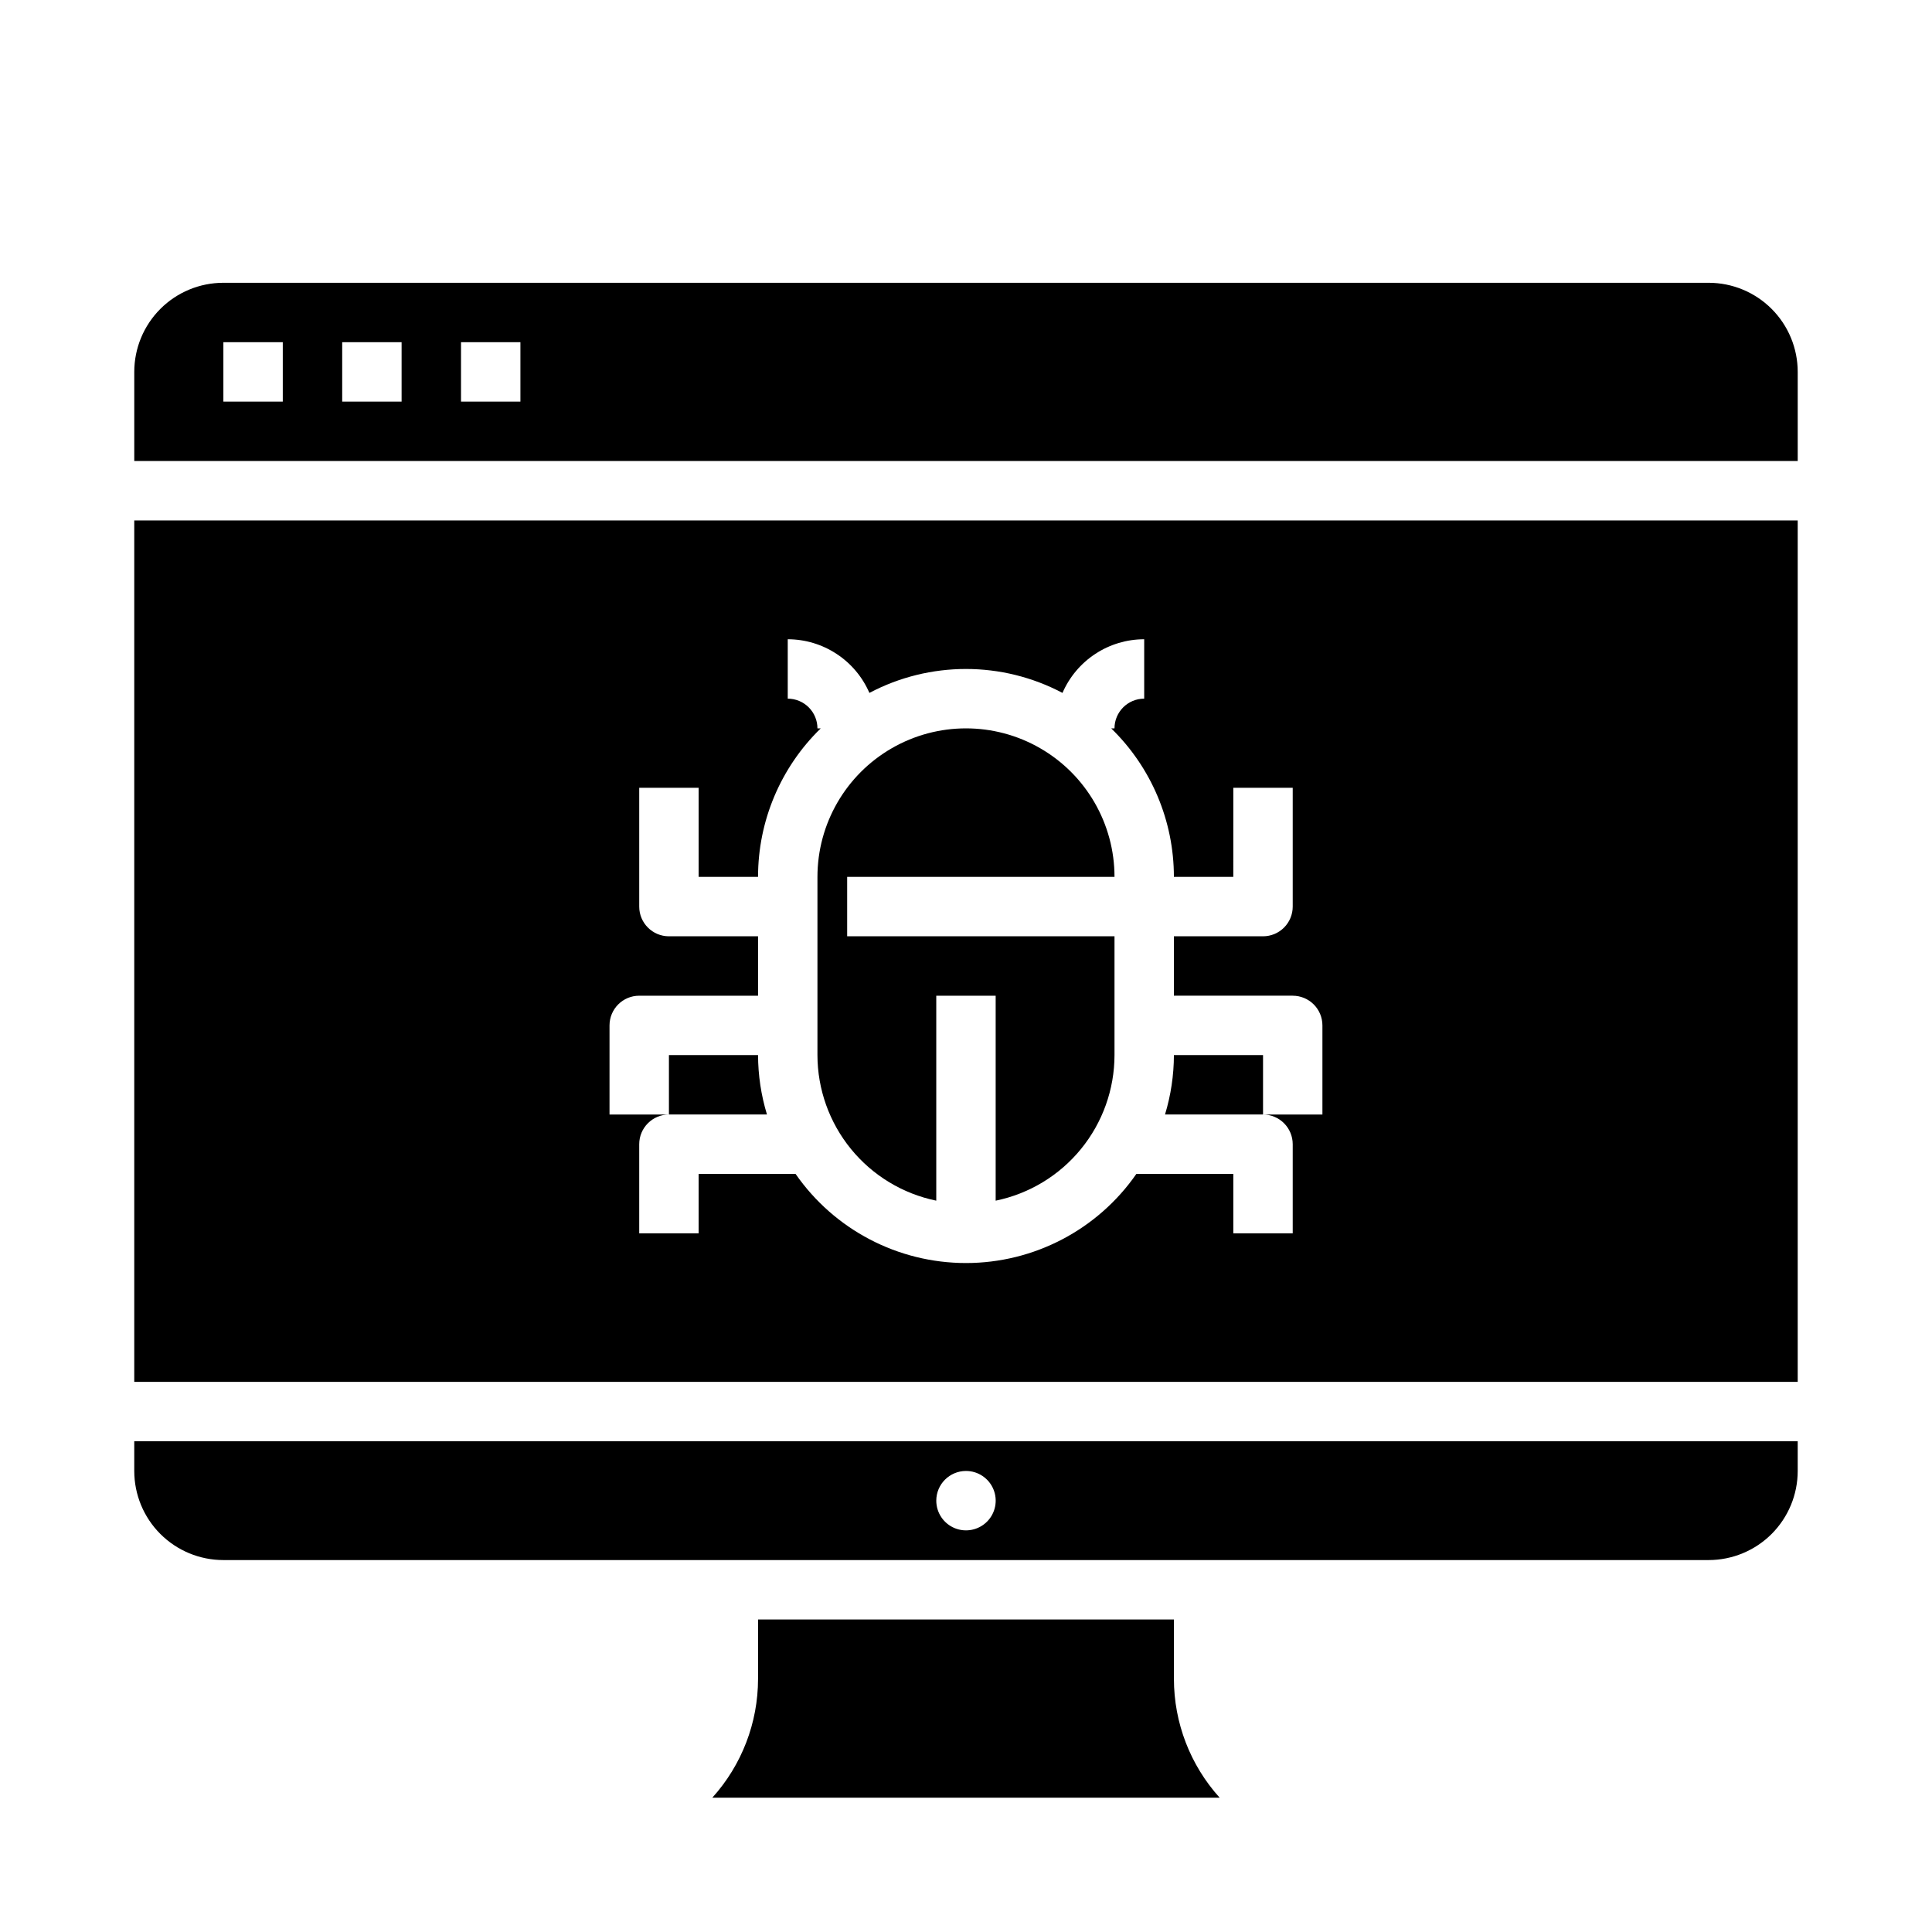
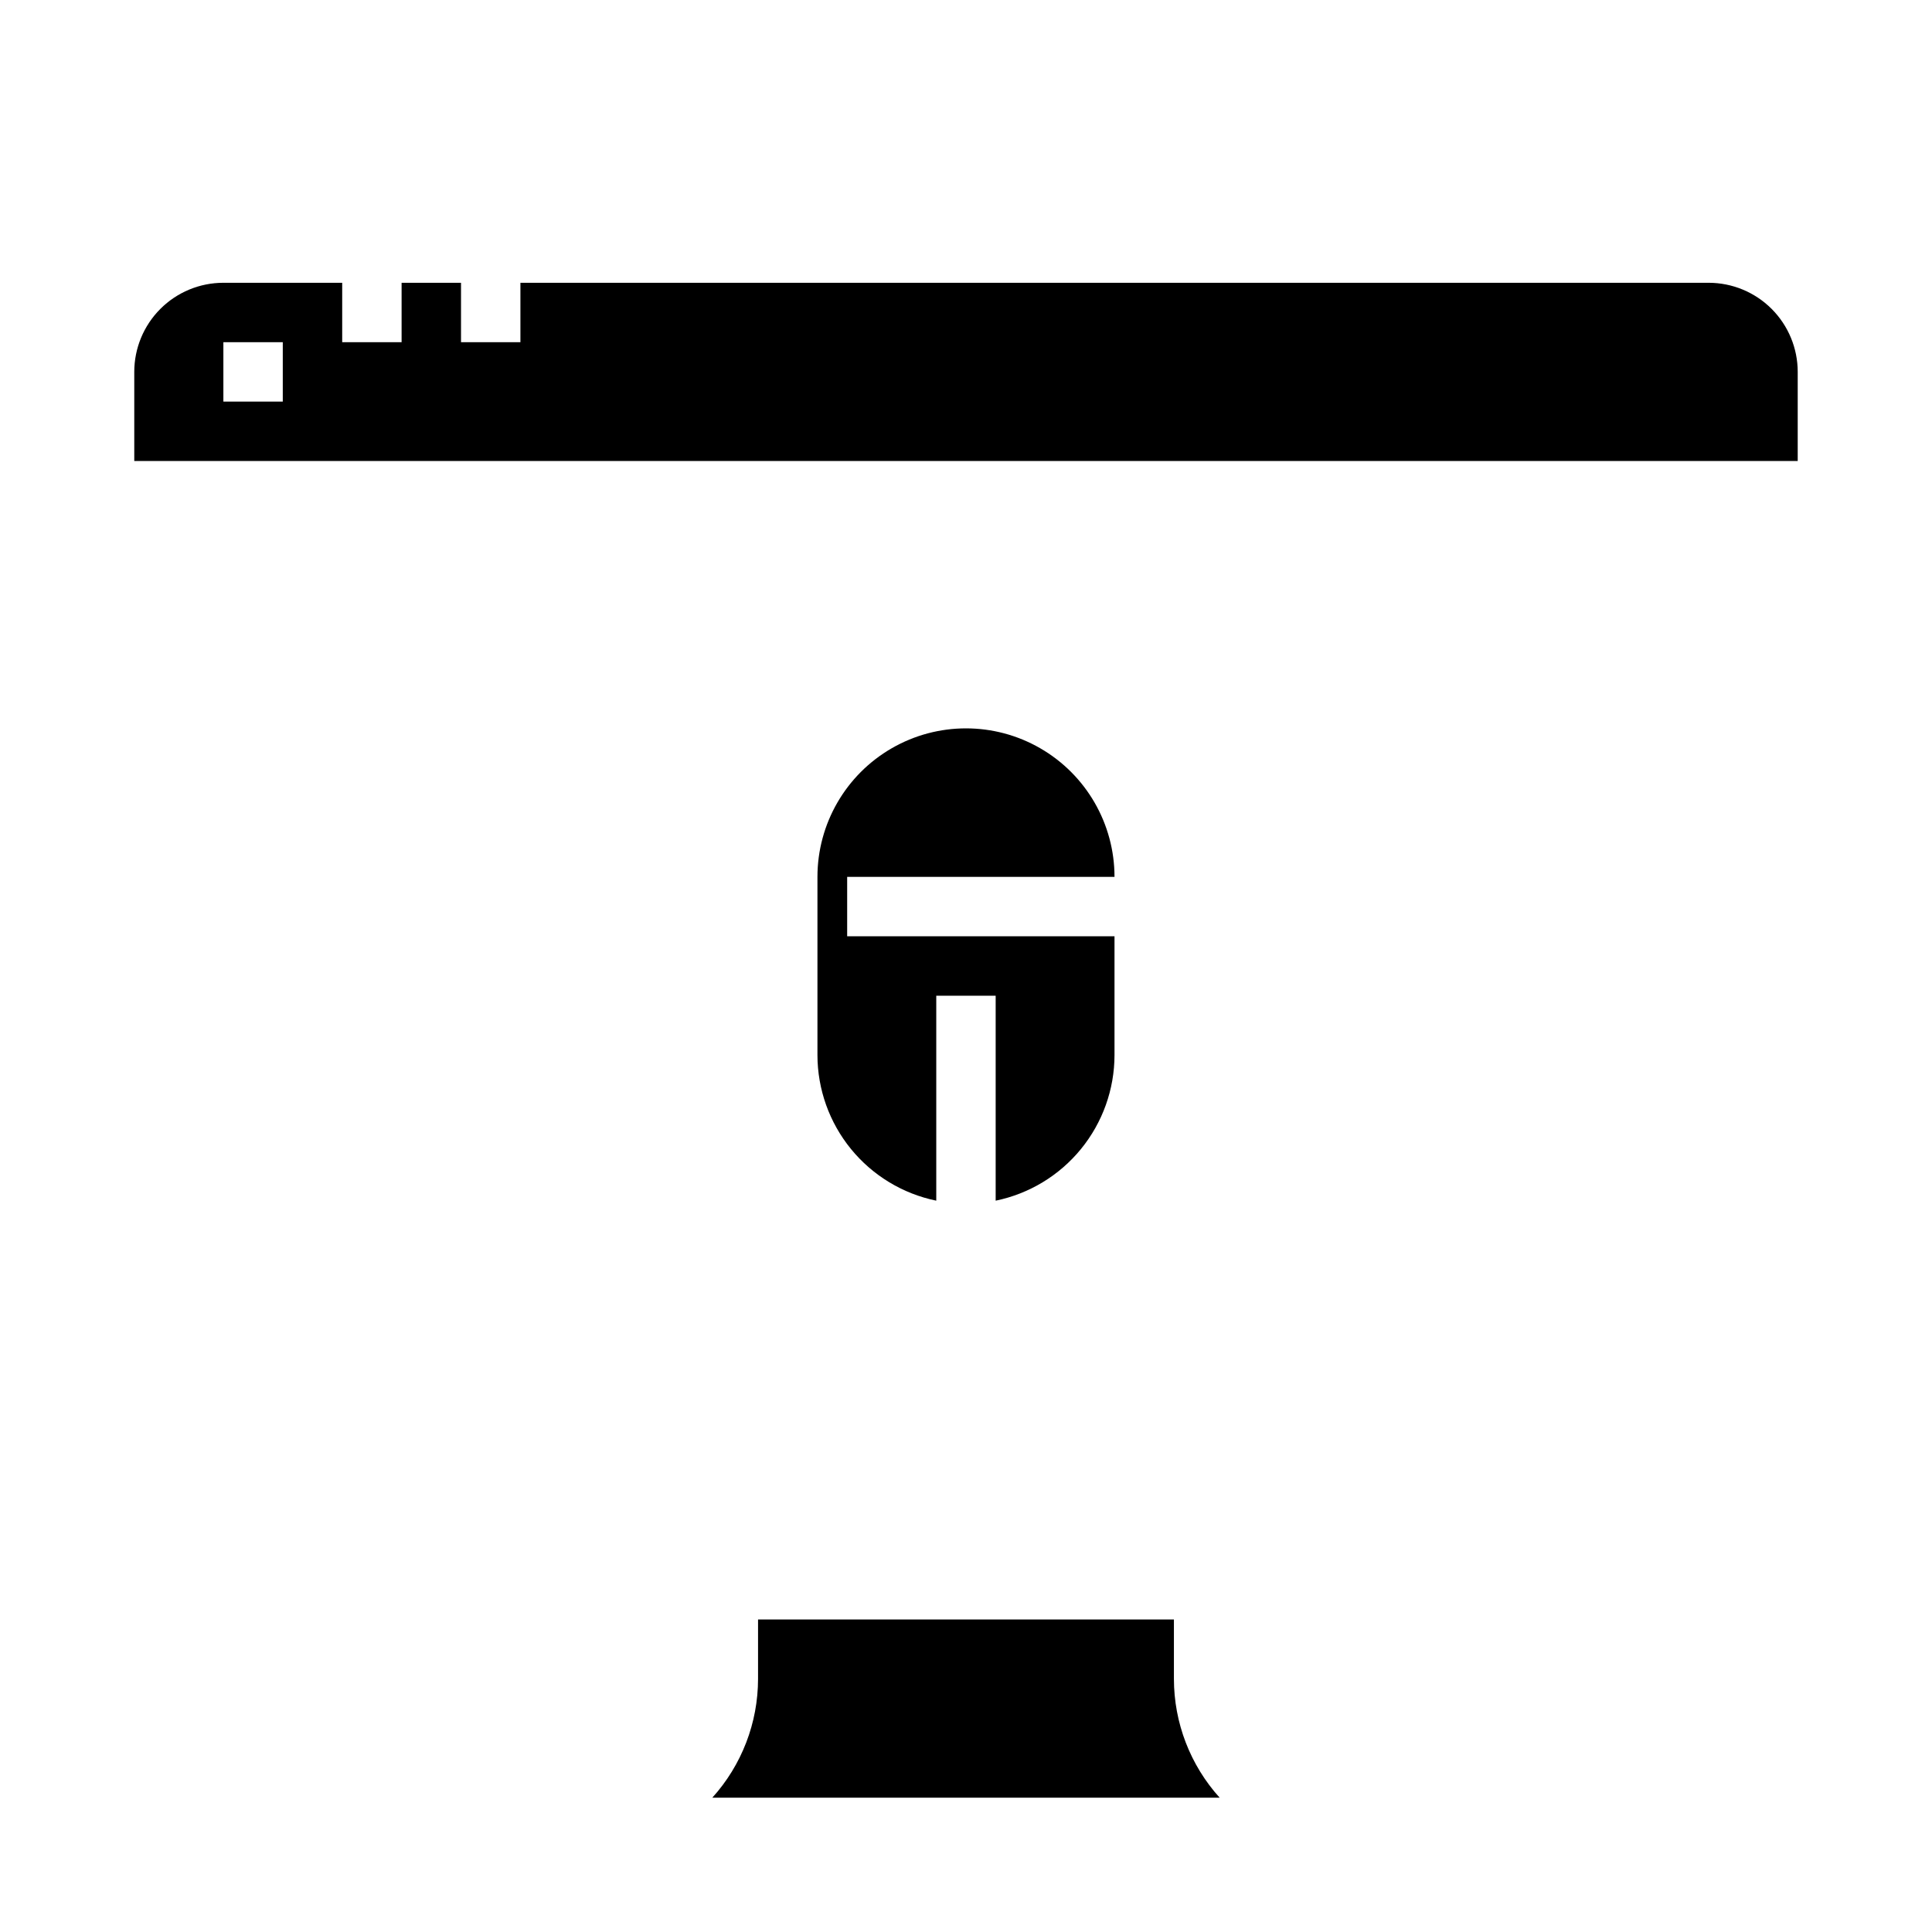
<svg xmlns="http://www.w3.org/2000/svg" fill="#000000" width="800px" height="800px" version="1.1" viewBox="144 144 512 512">
  <g>
-     <path d="m455.1 423.61c-0.016 5.336-0.809 10.641-2.359 15.746h25.977v-15.746z" />
    <path d="m392.12 462.19v-54.316h15.742v54.316h0.004c8.883-1.828 16.867-6.66 22.602-13.688 5.738-7.027 8.875-15.816 8.887-24.887v-31.488h-70.848v-15.742h70.848c0-14.062-7.504-27.055-19.68-34.086-12.18-7.031-27.184-7.031-39.359 0-12.18 7.031-19.684 20.023-19.684 34.086v47.23c0.012 9.07 3.152 17.859 8.887 24.887 5.734 7.027 13.719 11.859 22.602 13.688z" />
-     <path d="m179.58 510.21h440.83v-228.29h-440.83zm125.95-94.465c0-4.348 3.523-7.871 7.871-7.871h31.488v-15.746h-23.617c-4.348 0-7.871-3.523-7.871-7.871v-31.488h15.742v23.617h15.746c-0.004-14.828 5.988-29.023 16.617-39.359h-0.875c0-2.09-0.828-4.09-2.305-5.566-1.477-1.477-3.477-2.309-5.566-2.309v-15.742c4.602 0.004 9.098 1.352 12.941 3.879 3.848 2.523 6.867 6.117 8.699 10.34 16.008-8.457 35.16-8.457 51.168 0 1.832-4.223 4.859-7.82 8.707-10.344 3.844-2.527 8.348-3.875 12.949-3.875v15.742c-4.348 0-7.871 3.527-7.871 7.875h-0.875c10.629 10.336 16.621 24.531 16.617 39.359h15.742l0.004-23.617h15.742v31.488c0 2.09-0.828 4.09-2.305 5.566-1.477 1.477-3.481 2.305-5.566 2.305h-23.617v15.742h31.488v0.004c2.09 0 4.09 0.828 5.566 2.305 1.477 1.477 2.305 3.481 2.305 5.566v23.617h-15.742c2.086 0 4.09 0.828 5.566 2.305 1.477 1.477 2.305 3.481 2.305 5.566v23.617h-15.742v-15.746h-25.695c-10.273 14.793-27.145 23.613-45.152 23.613-18.012 0-34.879-8.82-45.156-23.613h-25.695v15.742l-15.742 0.004v-23.617c0-4.348 3.523-7.871 7.871-7.871h-15.742z" />
-     <path d="m344.89 423.61h-23.617v15.742h25.977l0.004 0.004c-1.551-5.106-2.348-10.41-2.363-15.746z" />
-     <path d="m596.8 218.94h-393.6c-6.266 0-12.273 2.488-16.699 6.918-4.43 4.43-6.918 10.434-6.918 16.699v23.617h440.83v-23.617c0-6.266-2.488-12.27-6.914-16.699-4.43-4.43-10.438-6.918-16.699-6.918zm-377.86 31.488h-15.742v-15.742h15.742zm31.488 0h-15.742v-15.742h15.742zm31.488 0h-15.742v-15.742h15.742z" />
+     <path d="m596.8 218.94h-393.6c-6.266 0-12.273 2.488-16.699 6.918-4.43 4.43-6.918 10.434-6.918 16.699v23.617h440.83v-23.617c0-6.266-2.488-12.27-6.914-16.699-4.43-4.43-10.438-6.918-16.699-6.918zm-377.86 31.488h-15.742v-15.742h15.742m31.488 0h-15.742v-15.742h15.742zm31.488 0h-15.742v-15.742h15.742z" />
    <path d="m455.1 573.18h-110.21v15.742c-0.004 11.637-4.324 22.855-12.125 31.488h134.46c-7.801-8.633-12.121-19.852-12.125-31.488z" />
-     <path d="m179.58 533.82c0 6.262 2.488 12.27 6.918 16.699 4.426 4.426 10.434 6.914 16.699 6.914h393.6c6.262 0 12.27-2.488 16.699-6.914 4.426-4.43 6.914-10.438 6.914-16.699v-7.875h-440.83zm220.42 0c3.184 0 6.055 1.918 7.269 4.859 1.219 2.941 0.547 6.328-1.703 8.578-2.254 2.25-5.641 2.926-8.582 1.707s-4.859-4.09-4.859-7.273c0-4.348 3.527-7.871 7.875-7.871z" />
  </g>
</svg>